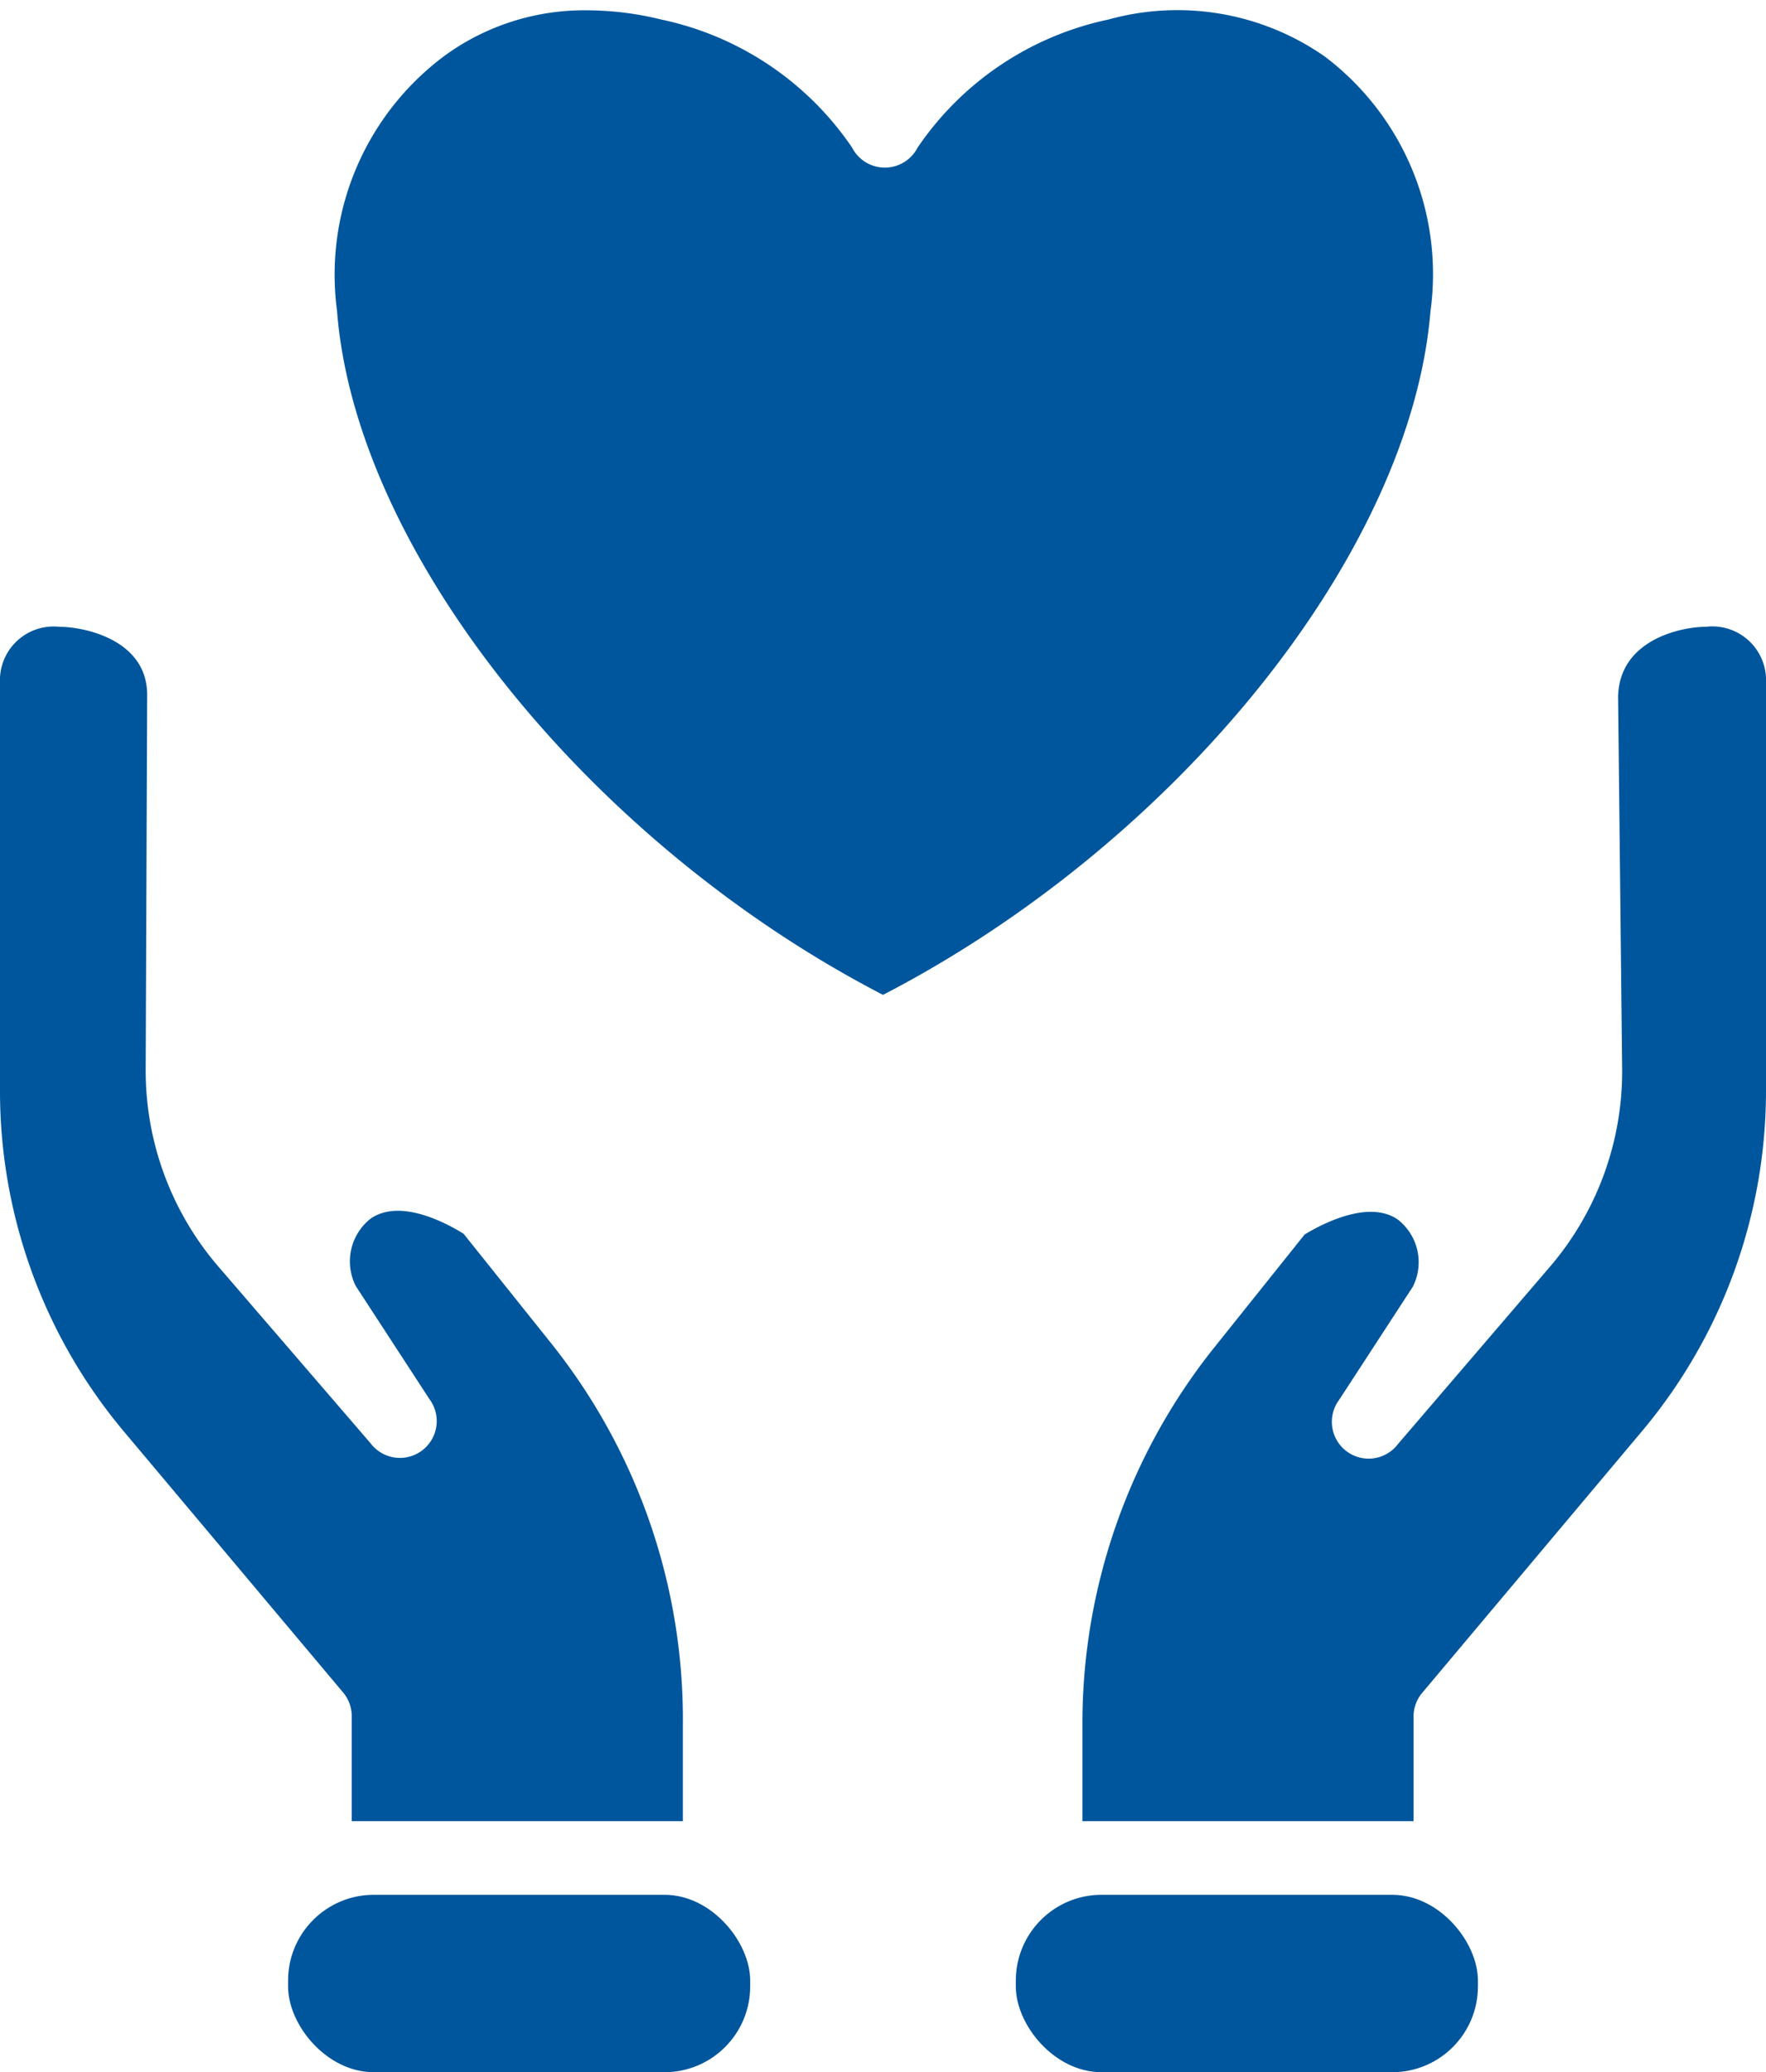
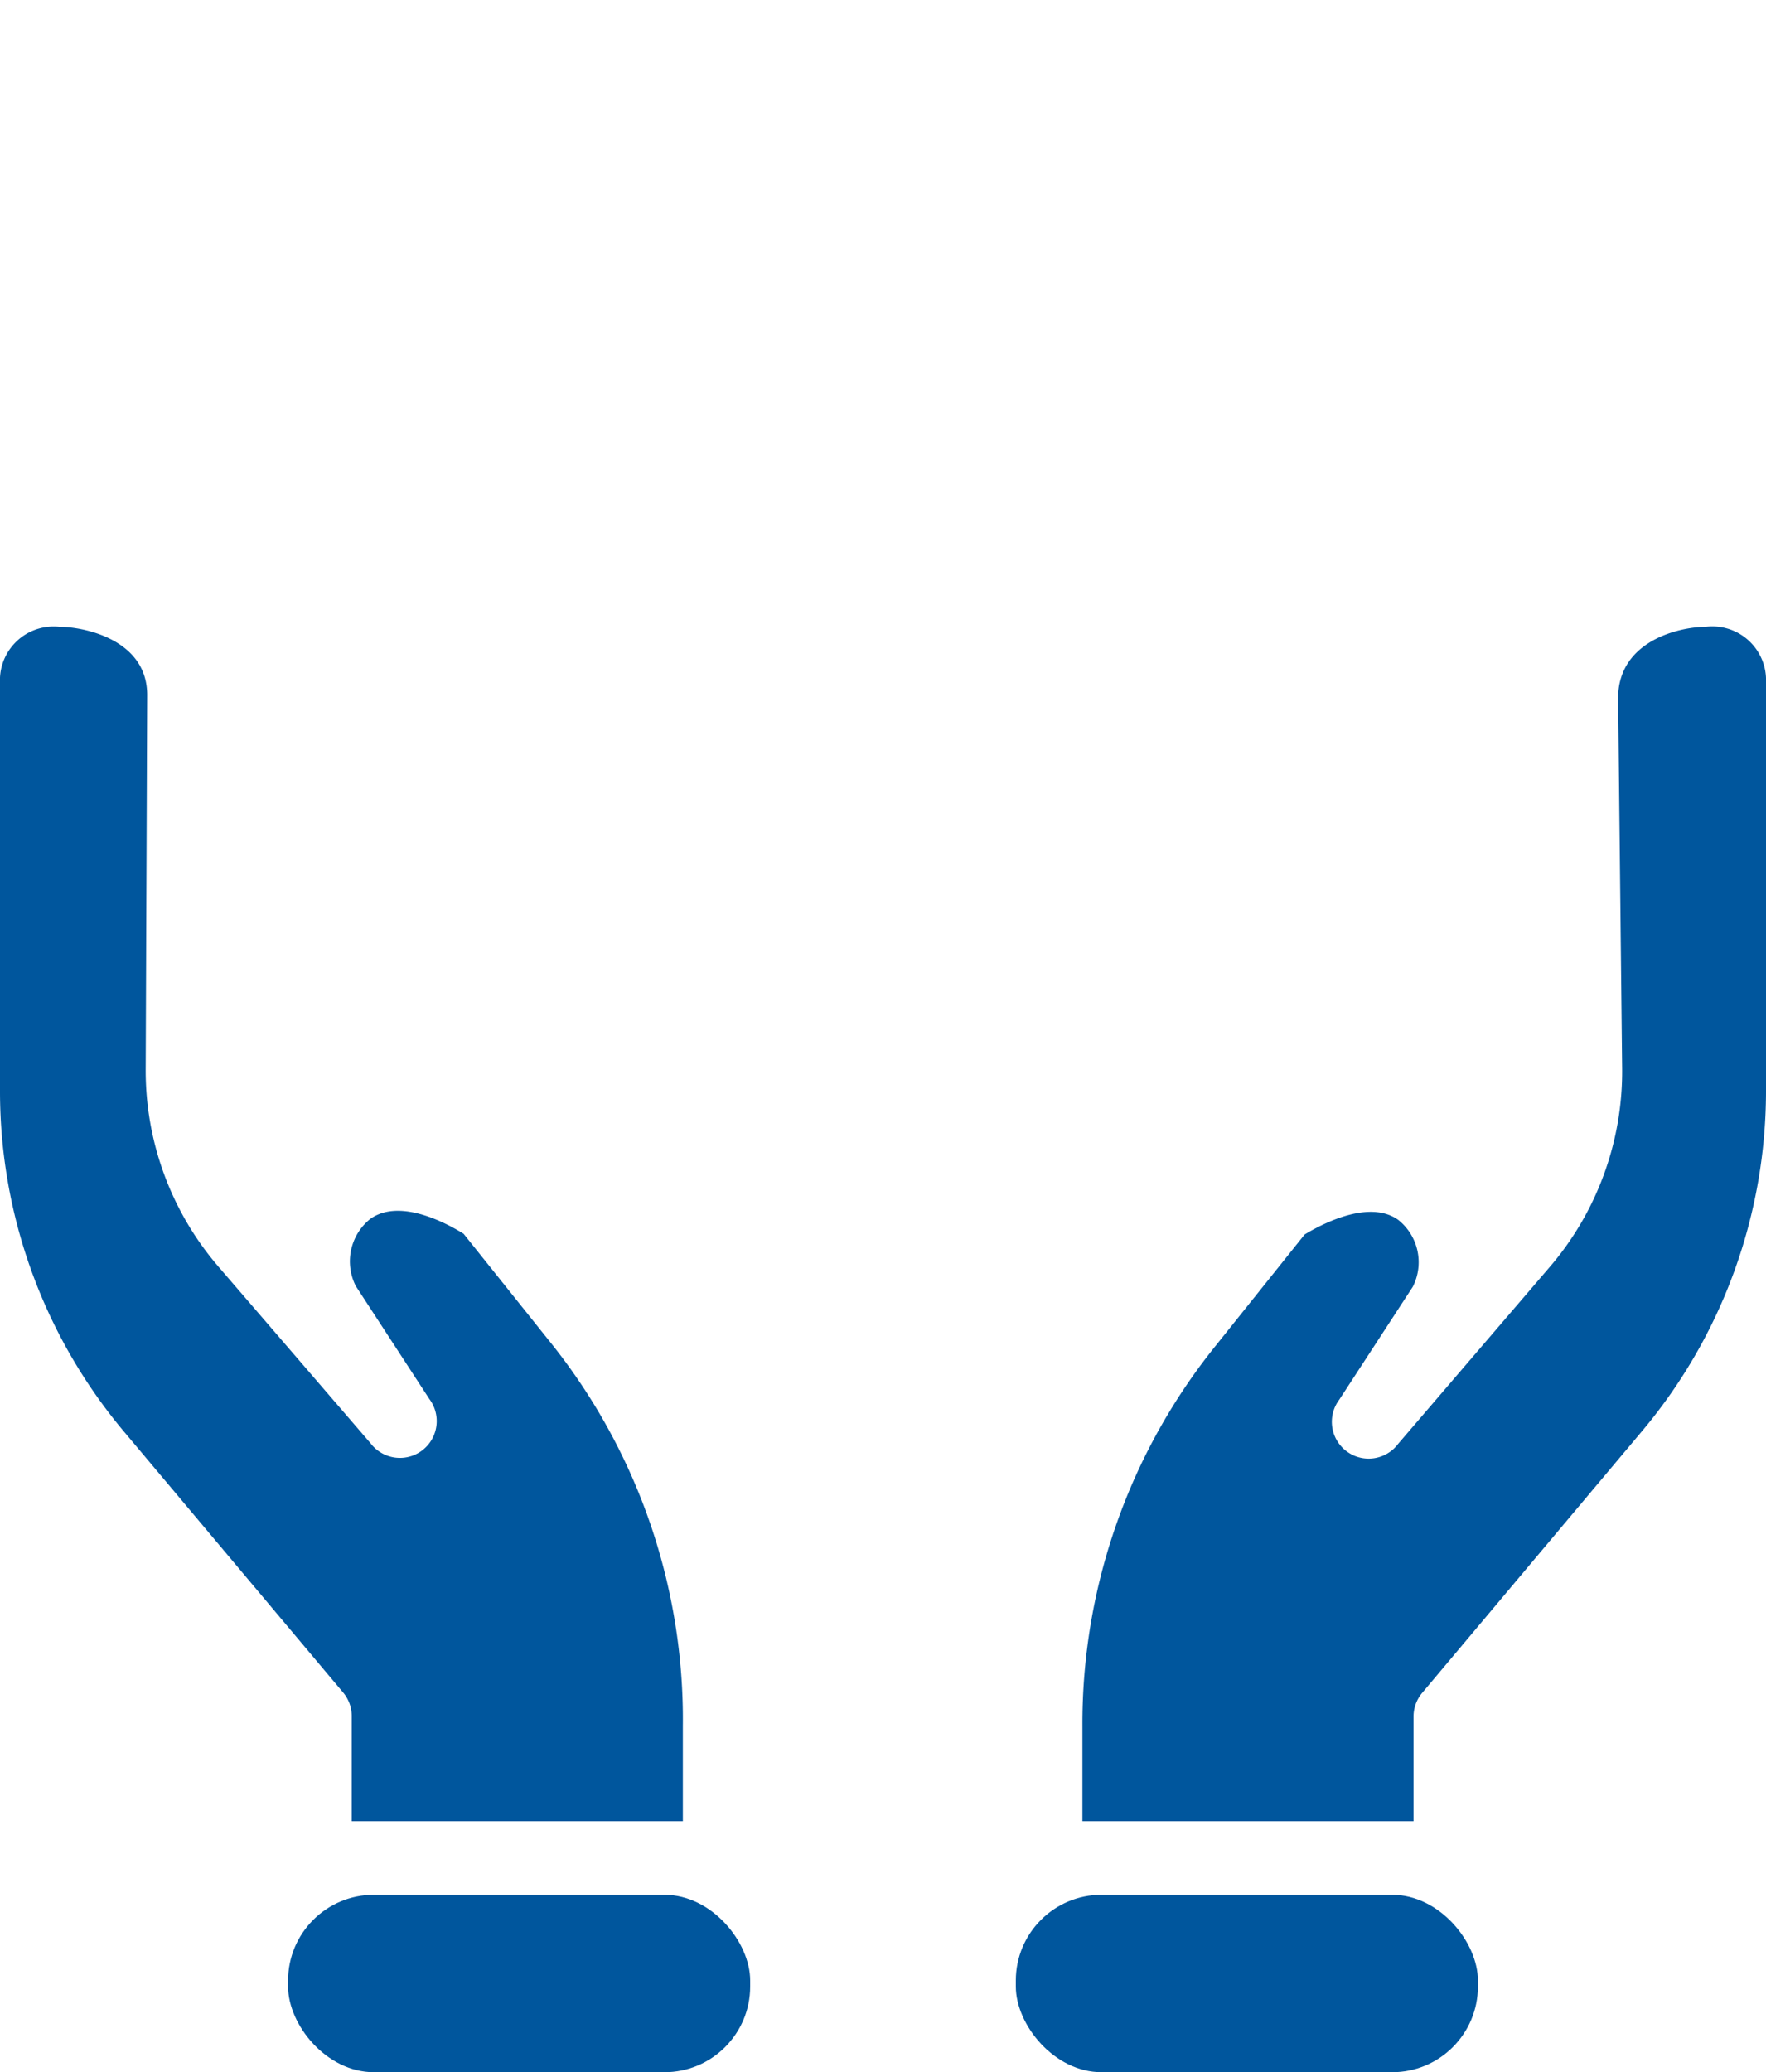
<svg xmlns="http://www.w3.org/2000/svg" data-name="Layer 2" fill="#00569d" height="56.3" preserveAspectRatio="xMidYMid meet" version="1" viewBox="8.0 3.7 48.0 56.3" width="48" zoomAndPan="magnify">
  <g id="change1_1">
    <rect height="4.82" rx="2.33" width="12.56" x="35.61" y="55.18" />
    <path d="M54.36,20.73c-.65,0-2.34.34-2.38,1.89l.11,10.13a8.16,8.16,0,0,1-2,5.41L46,42.93a1,1,0,0,1-1.6-1.2l2-3.07A1.47,1.47,0,0,0,46,36.84c-.82-.58-2.16.17-2.54.4l-2.4,3A16.37,16.37,0,0,0,37.42,50.6l0,2.58h9V50.34a1,1,0,0,1,.23-.64l6-7.14A14.38,14.38,0,0,0,56,33.37V22.24A1.46,1.46,0,0,0,54.36,20.73Z" />
    <rect height="4.82" rx="2.33" width="12.56" x="15.83" y="55.18" />
    <path d="M17.56,50.34v2.84h9l0-2.58A16.37,16.37,0,0,0,23,40.22l-2.4-3c-.37-.23-1.71-1-2.54-.4a1.48,1.48,0,0,0-.39,1.82l2,3.07a1,1,0,0,1-1.6,1.2l-4.11-4.77a8.16,8.16,0,0,1-2-5.41L12,22.58c0-1.51-1.73-1.85-2.38-1.85A1.46,1.46,0,0,0,8,22.25V33.37a14.38,14.38,0,0,0,3.34,9.19l6,7.14A1,1,0,0,1,17.56,50.34Z" />
-     <path d="M44,5.23a7,7,0,0,0-5.87-1,8.35,8.35,0,0,0-5.19,3.48,1,1,0,0,1-1.78,0,8.35,8.35,0,0,0-5.19-3.48,8.52,8.52,0,0,0-2-.25,6.45,6.45,0,0,0-3.88,1.23,7.41,7.41,0,0,0-2.93,6.93C17.66,18.68,24,26.59,32,30.73c8-4.14,14.34-12,14.88-18.57A7.41,7.41,0,0,0,44,5.23Z" />
  </g>
</svg>